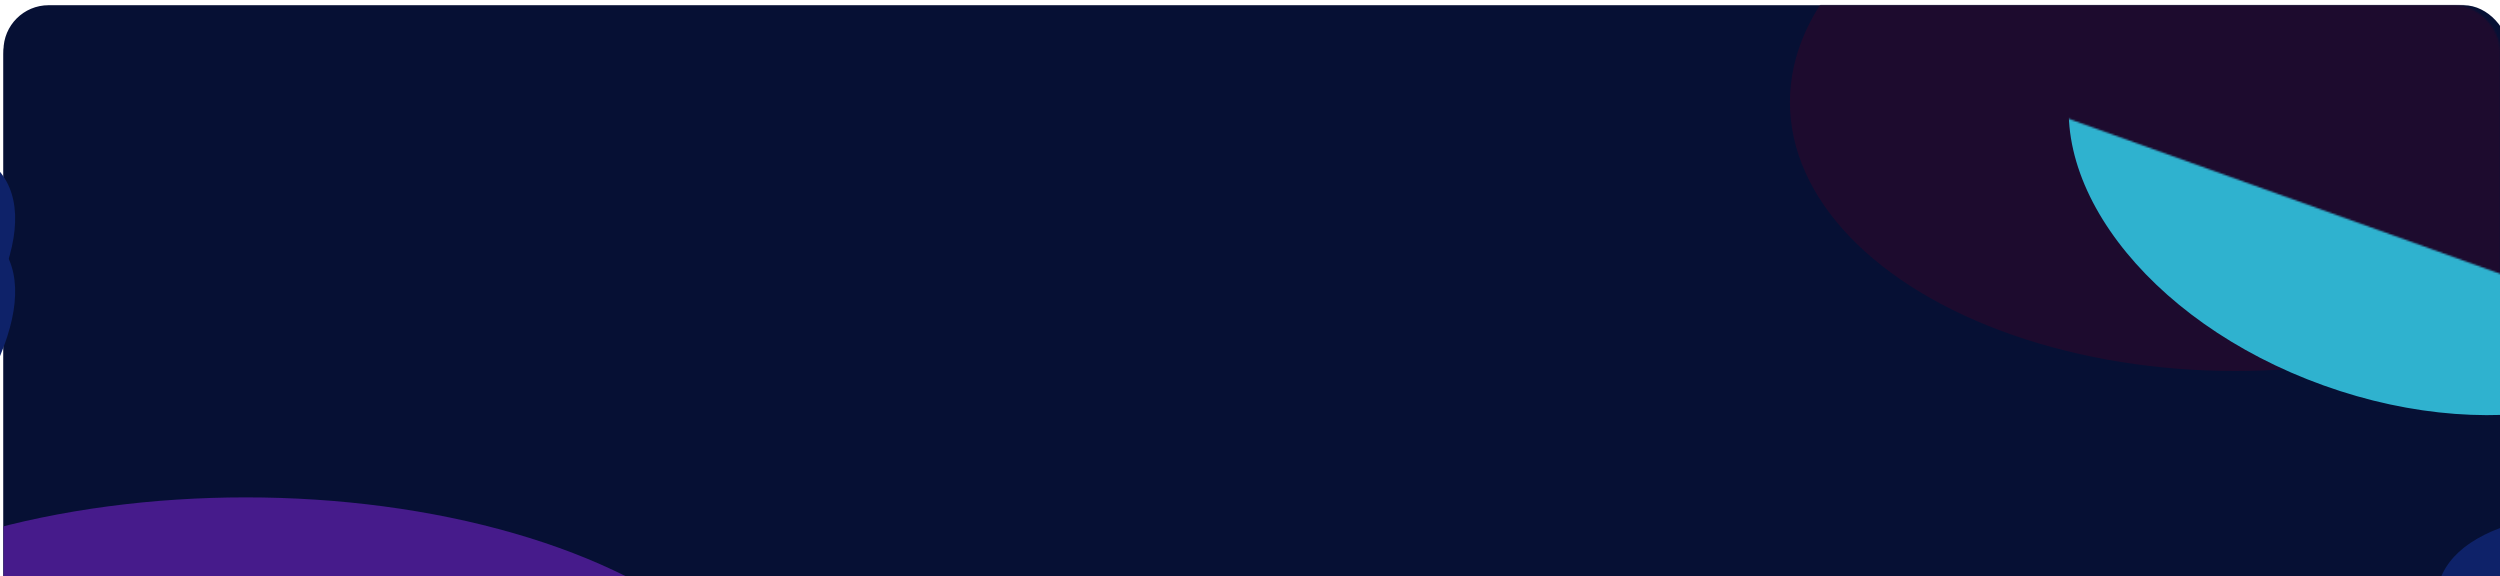
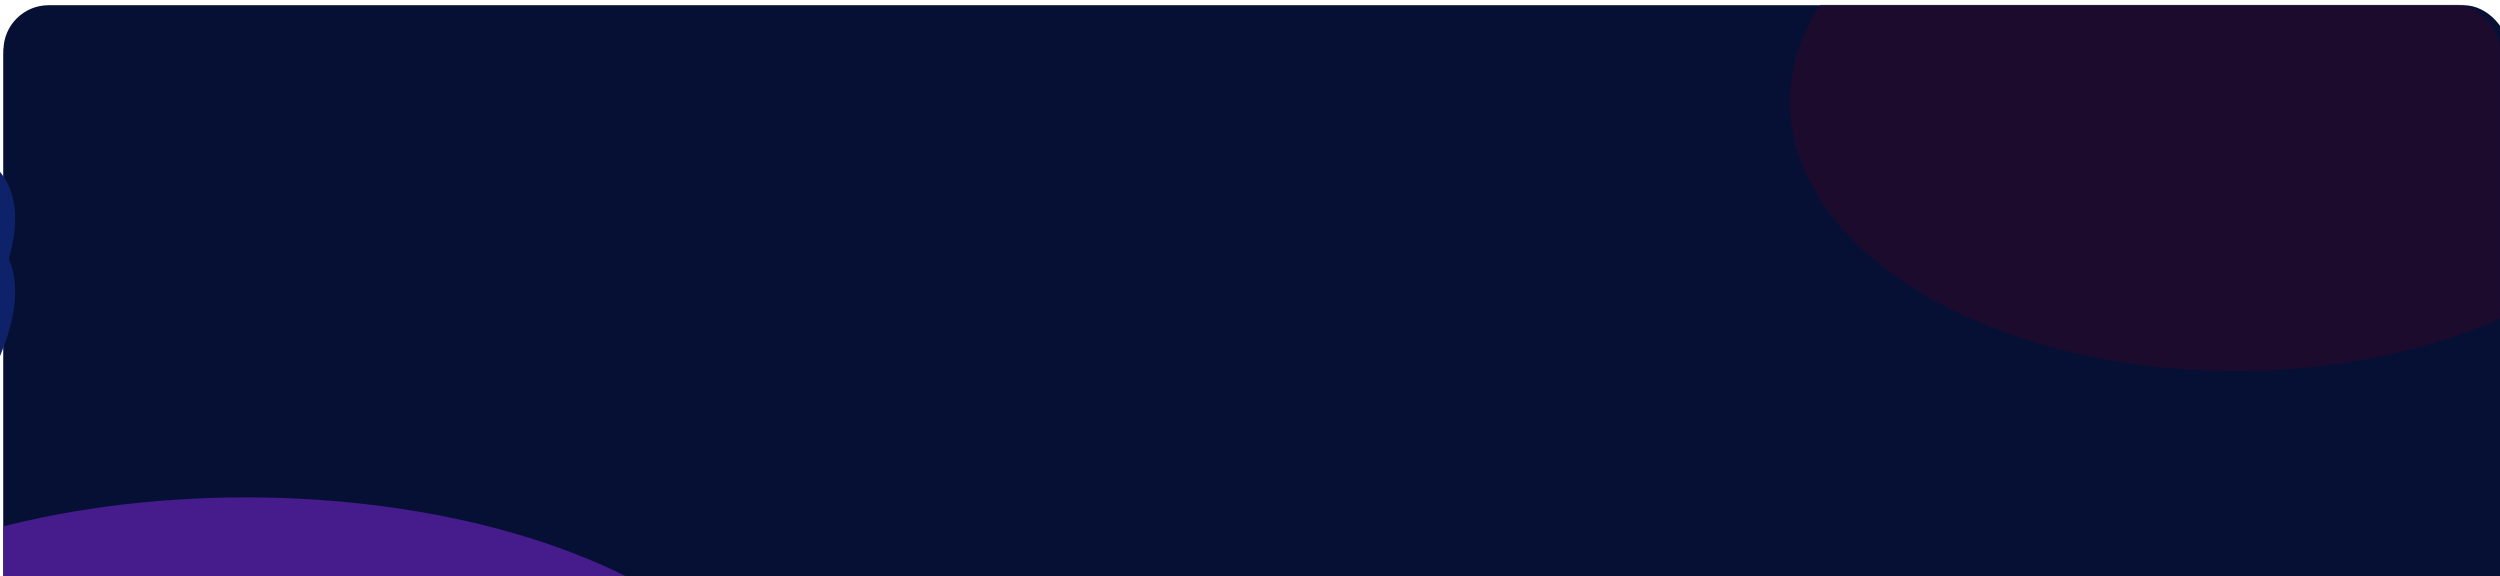
<svg xmlns="http://www.w3.org/2000/svg" width="1440" height="332" viewBox="0 0 1440 332" fill="none">
  <g clip-path="url(#clip0_177_142)">
    <rect x="2" y="3" width="1443" height="399" rx="26" fill="#061034" />
    <rect x="2" y="5.122" width="1438" height="486.879" rx="26" fill="#061034" />
    <mask id="mask0_177_142" style="mask-type:alpha" maskUnits="userSpaceOnUse" x="2" y="3" width="1438" height="490">
      <rect x="1440" y="492" width="1438" height="489" rx="26" transform="rotate(-180 1440 492)" fill="#061034" />
    </mask>
    <g mask="url(#mask0_177_142)">
      <g filter="url(#filter0_f_177_142)">
        <ellipse cx="141.59" cy="441.082" rx="309.092" ry="154.59" transform="rotate(-180 141.59 441.082)" fill="#461B8B" />
      </g>
      <g filter="url(#filter1_f_177_142)">
        <ellipse cx="1287.54" cy="58.85" rx="256.545" ry="154.85" transform="rotate(-180 1287.54 58.85)" fill="#1D0B2E" />
      </g>
    </g>
    <mask id="mask1_177_142" style="mask-type:alpha" maskUnits="userSpaceOnUse" x="1057" y="-77" width="1133" height="688">
      <rect width="1090.59" height="354.049" rx="26" transform="matrix(-0.941 -0.338 0.342 -0.94 2076.24 617.81)" fill="#061034" />
    </mask>
    <g mask="url(#mask1_177_142)">
      <g filter="url(#filter2_f_177_142)">
-         <ellipse rx="346.541" ry="111.805" transform="matrix(-0.941 -0.338 0.342 -0.94 1731.61 450.836)" fill="#0E2269" />
-       </g>
+         </g>
      <g filter="url(#filter3_f_177_142)">
        <ellipse rx="197.313" ry="111.805" transform="matrix(-0.941 -0.338 0.342 -0.94 1689.15 70.906)" fill="#2FB2CF" />
      </g>
    </g>
    <mask id="mask2_177_142" style="mask-type:alpha" maskUnits="userSpaceOnUse" x="730" y="-43" width="1152" height="740">
-       <rect width="1090.59" height="408.938" rx="26" transform="matrix(-0.941 -0.338 0.342 -0.94 1749.24 703.395)" fill="#061034" />
-     </mask>
+       </mask>
    <g mask="url(#mask2_177_142)">
      <g filter="url(#filter4_f_177_142)">
        <ellipse rx="346.541" ry="129.138" transform="matrix(-0.941 -0.338 0.342 -0.94 1406.75 530.521)" fill="#0E2269" />
      </g>
      <g filter="url(#filter5_f_177_142)">
        <ellipse rx="197.313" ry="129.138" transform="matrix(-0.941 -0.338 0.342 -0.94 1382.47 100.593)" fill="#2FB2CF" />
      </g>
    </g>
    <mask id="mask3_177_142" style="mask-type:alpha" maskUnits="userSpaceOnUse" x="-611" y="-128" width="1079" height="890">
      <rect width="1090.59" height="354.049" rx="26" transform="matrix(0.825 -0.565 0.563 0.827 -621 479.191)" fill="#061034" />
    </mask>
    <g mask="url(#mask3_177_142)"> </g>
    <mask id="mask4_177_142" style="mask-type:alpha" maskUnits="userSpaceOnUse" x="-570" y="-141" width="1079" height="890">
      <rect width="1090.59" height="354.049" rx="26" transform="matrix(0.825 -0.565 0.563 0.827 -579.59 465.994)" fill="#061034" />
    </mask>
    <g mask="url(#mask4_177_142)">
      <g filter="url(#filter6_f_177_142)">
        <ellipse rx="346.541" ry="111.805" transform="matrix(0.825 -0.565 0.563 0.827 -284.013 297.277)" fill="#0E2269" />
      </g>
      <g filter="url(#filter7_f_177_142)">
        <ellipse rx="197.313" ry="111.805" transform="matrix(0.825 -0.565 0.563 0.827 49.004 485.023)" fill="#2FB2CF" />
      </g>
    </g>
    <mask id="mask5_177_142" style="mask-type:alpha" maskUnits="userSpaceOnUse" x="-611" y="-86" width="1079" height="890">
      <rect width="1090.59" height="354.049" rx="26" transform="matrix(0.825 -0.565 0.563 0.827 -621 521.191)" fill="#061034" />
    </mask>
    <g mask="url(#mask5_177_142)"> </g>
    <mask id="mask6_177_142" style="mask-type:alpha" maskUnits="userSpaceOnUse" x="-570" y="-99" width="1079" height="890">
      <rect width="1090.59" height="354.049" rx="26" transform="matrix(0.825 -0.565 0.563 0.827 -579.59 507.994)" fill="#061034" />
    </mask>
    <g mask="url(#mask6_177_142)">
      <g filter="url(#filter8_f_177_142)">
        <ellipse rx="346.541" ry="111.805" transform="matrix(0.825 -0.565 0.563 0.827 -284.013 339.277)" fill="#0E2269" />
      </g>
      <g filter="url(#filter9_f_177_142)">
        <ellipse rx="197.313" ry="111.805" transform="matrix(0.825 -0.565 0.563 0.827 49.004 527.023)" fill="#2FB2CF" />
      </g>
    </g>
  </g>
  <defs>
    <filter id="filter0_f_177_142" x="-389.502" y="64.492" width="1062.19" height="753.18" filterUnits="userSpaceOnUse" color-interpolation-filters="sRGB">
      <feFlood flood-opacity="0" result="BackgroundImageFix" />
      <feBlend mode="normal" in="SourceGraphic" in2="BackgroundImageFix" result="shape" />
      <feGaussianBlur stdDeviation="111" result="effect1_foregroundBlur_177_142" />
    </filter>
    <filter id="filter1_f_177_142" x="809" y="-318" width="957.089" height="753.7" filterUnits="userSpaceOnUse" color-interpolation-filters="sRGB">
      <feFlood flood-opacity="0" result="BackgroundImageFix" />
      <feBlend mode="normal" in="SourceGraphic" in2="BackgroundImageFix" result="shape" />
      <feGaussianBlur stdDeviation="111" result="effect1_foregroundBlur_177_142" />
    </filter>
    <filter id="filter2_f_177_142" x="1181.25" y="71.373" width="1100.71" height="758.926" filterUnits="userSpaceOnUse" color-interpolation-filters="sRGB">
      <feFlood flood-opacity="0" result="BackgroundImageFix" />
      <feBlend mode="normal" in="SourceGraphic" in2="BackgroundImageFix" result="shape" />
      <feGaussianBlur stdDeviation="111" result="effect1_foregroundBlur_177_142" />
    </filter>
    <filter id="filter3_f_177_142" x="1277.56" y="-275.608" width="823.195" height="693.028" filterUnits="userSpaceOnUse" color-interpolation-filters="sRGB">
      <feFlood flood-opacity="0" result="BackgroundImageFix" />
      <feBlend mode="normal" in="SourceGraphic" in2="BackgroundImageFix" result="shape" />
      <feGaussianBlur stdDeviation="111" result="effect1_foregroundBlur_177_142" />
    </filter>
    <filter id="filter4_f_177_142" x="855.646" y="139.752" width="1102.21" height="781.539" filterUnits="userSpaceOnUse" color-interpolation-filters="sRGB">
      <feFlood flood-opacity="0" result="BackgroundImageFix" />
      <feBlend mode="normal" in="SourceGraphic" in2="BackgroundImageFix" result="shape" />
      <feGaussianBlur stdDeviation="111" result="effect1_foregroundBlur_177_142" />
    </filter>
    <filter id="filter5_f_177_142" x="969.589" y="-259.956" width="825.77" height="721.098" filterUnits="userSpaceOnUse" color-interpolation-filters="sRGB">
      <feFlood flood-opacity="0" result="BackgroundImageFix" />
      <feBlend mode="normal" in="SourceGraphic" in2="BackgroundImageFix" result="shape" />
      <feGaussianBlur stdDeviation="111" result="effect1_foregroundBlur_177_142" />
    </filter>
    <filter id="filter6_f_177_142" x="-798.743" y="-141.422" width="1029.46" height="877.4" filterUnits="userSpaceOnUse" color-interpolation-filters="sRGB">
      <feFlood flood-opacity="0" result="BackgroundImageFix" />
      <feBlend mode="normal" in="SourceGraphic" in2="BackgroundImageFix" result="shape" />
      <feGaussianBlur stdDeviation="111" result="effect1_foregroundBlur_177_142" />
    </filter>
    <filter id="filter7_f_177_142" x="-347.519" y="118.138" width="793.047" height="733.771" filterUnits="userSpaceOnUse" color-interpolation-filters="sRGB">
      <feFlood flood-opacity="0" result="BackgroundImageFix" />
      <feBlend mode="normal" in="SourceGraphic" in2="BackgroundImageFix" result="shape" />
      <feGaussianBlur stdDeviation="111" result="effect1_foregroundBlur_177_142" />
    </filter>
    <filter id="filter8_f_177_142" x="-798.743" y="-99.422" width="1029.46" height="877.4" filterUnits="userSpaceOnUse" color-interpolation-filters="sRGB">
      <feFlood flood-opacity="0" result="BackgroundImageFix" />
      <feBlend mode="normal" in="SourceGraphic" in2="BackgroundImageFix" result="shape" />
      <feGaussianBlur stdDeviation="111" result="effect1_foregroundBlur_177_142" />
    </filter>
    <filter id="filter9_f_177_142" x="-347.519" y="160.138" width="793.047" height="733.771" filterUnits="userSpaceOnUse" color-interpolation-filters="sRGB">
      <feFlood flood-opacity="0" result="BackgroundImageFix" />
      <feBlend mode="normal" in="SourceGraphic" in2="BackgroundImageFix" result="shape" />
      <feGaussianBlur stdDeviation="111" result="effect1_foregroundBlur_177_142" />
    </filter>
    <clipPath id="clip0_177_142">
      <rect width="1440" height="332" fill="white" />
    </clipPath>
  </defs>
</svg>